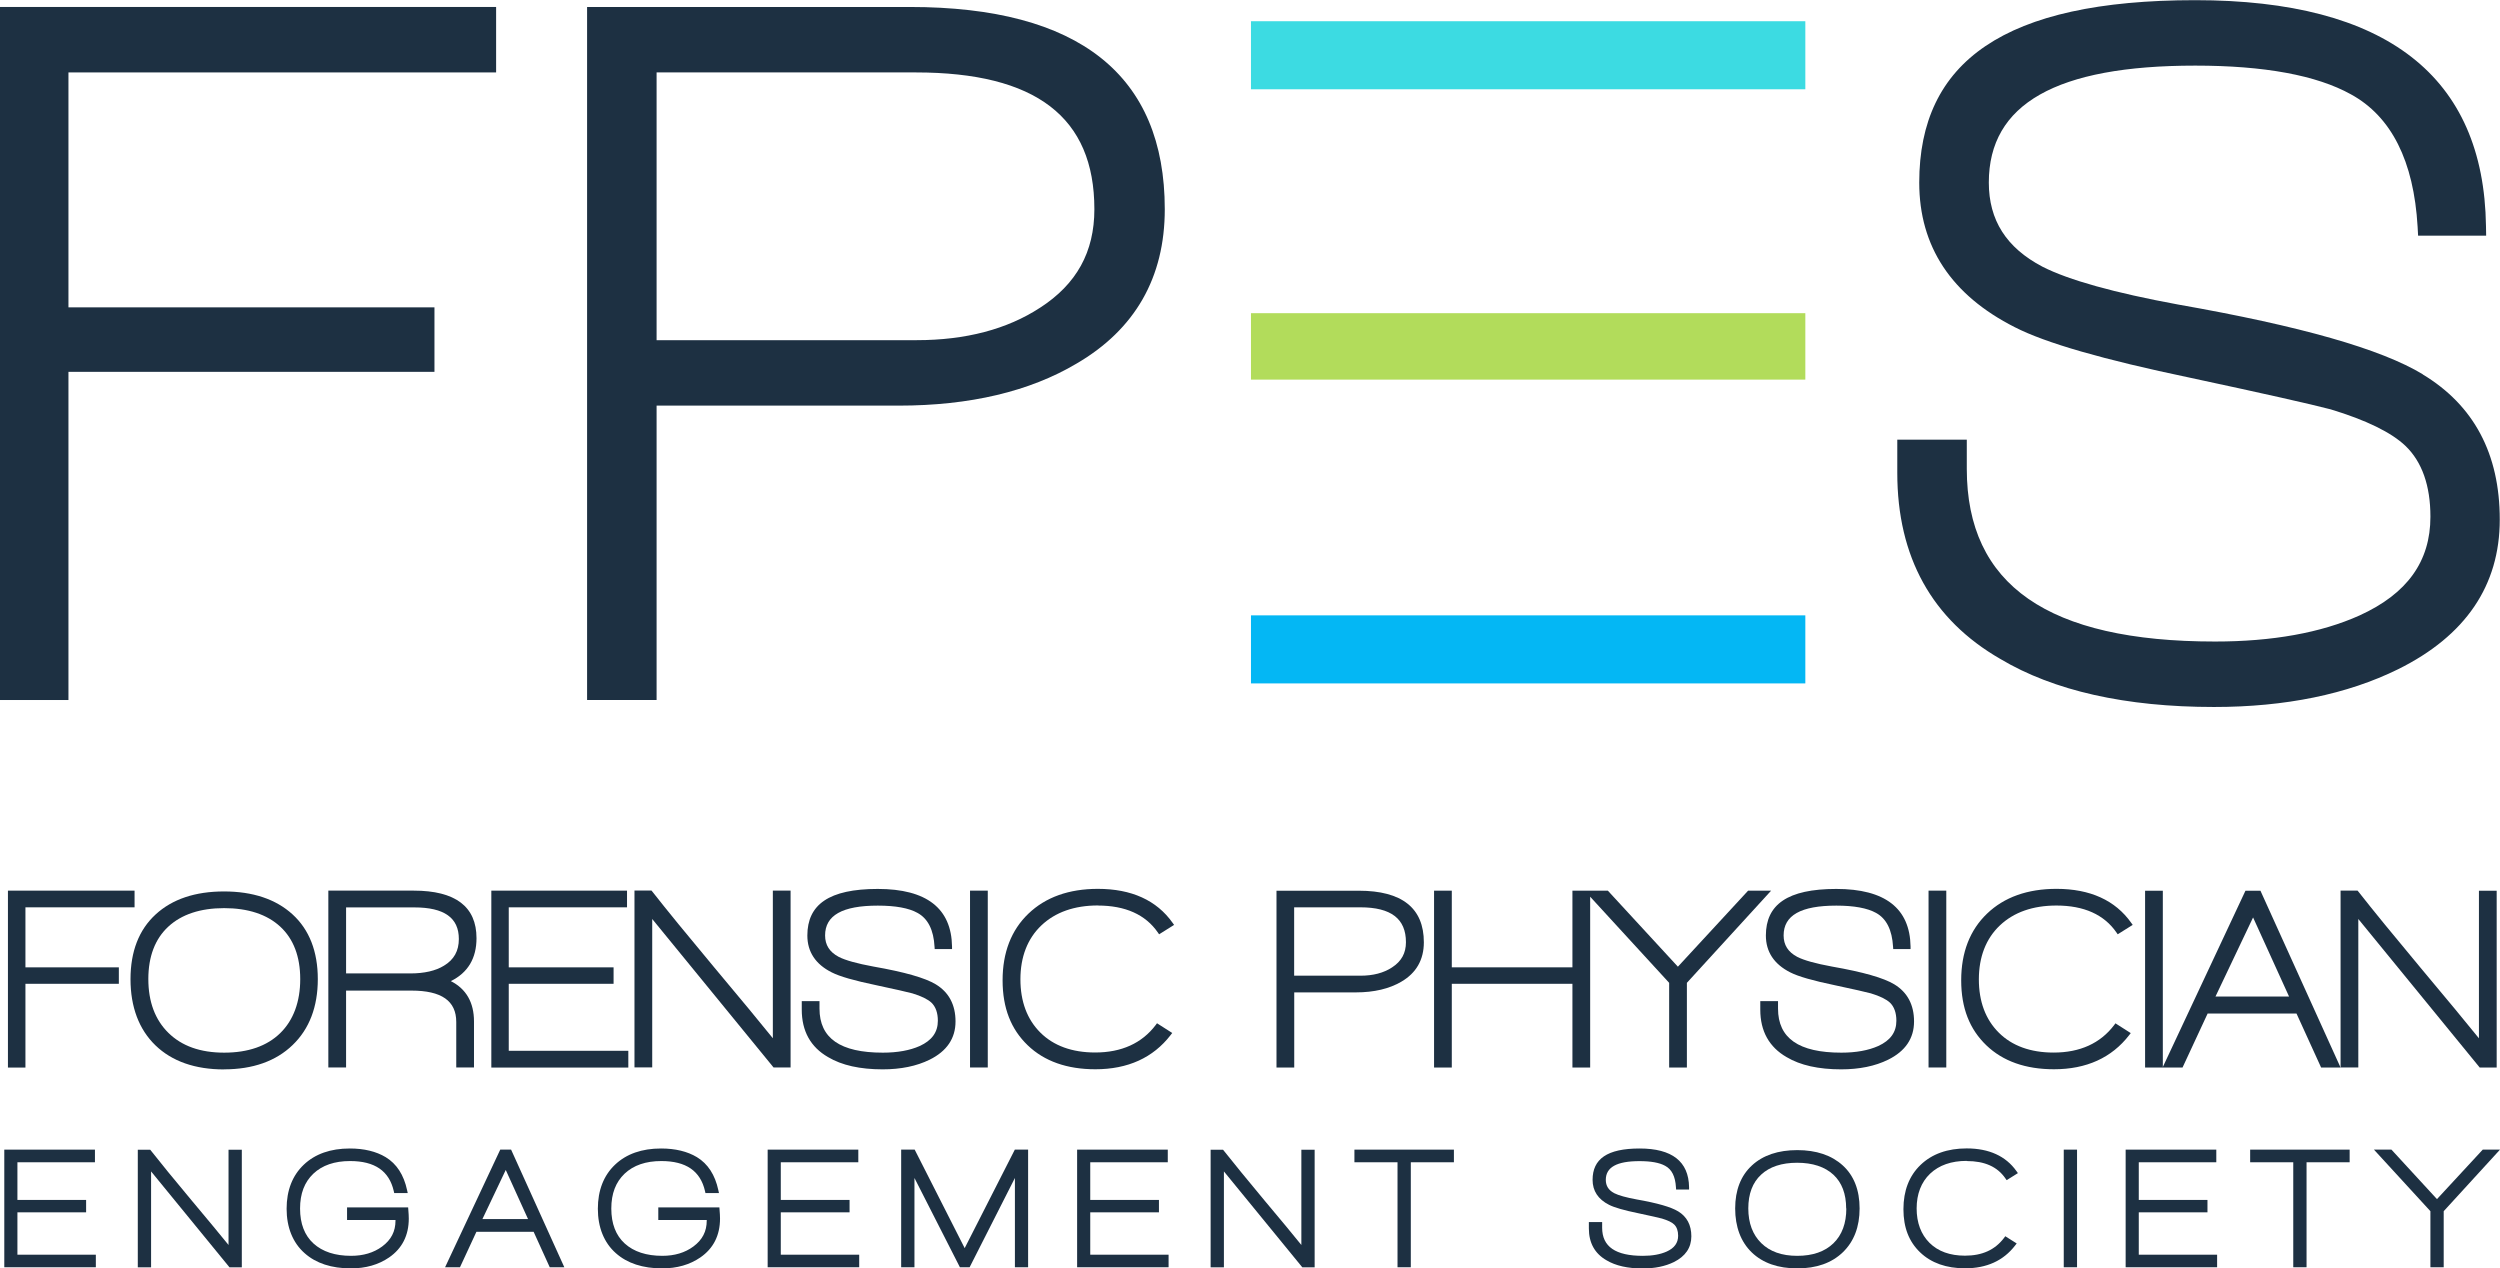
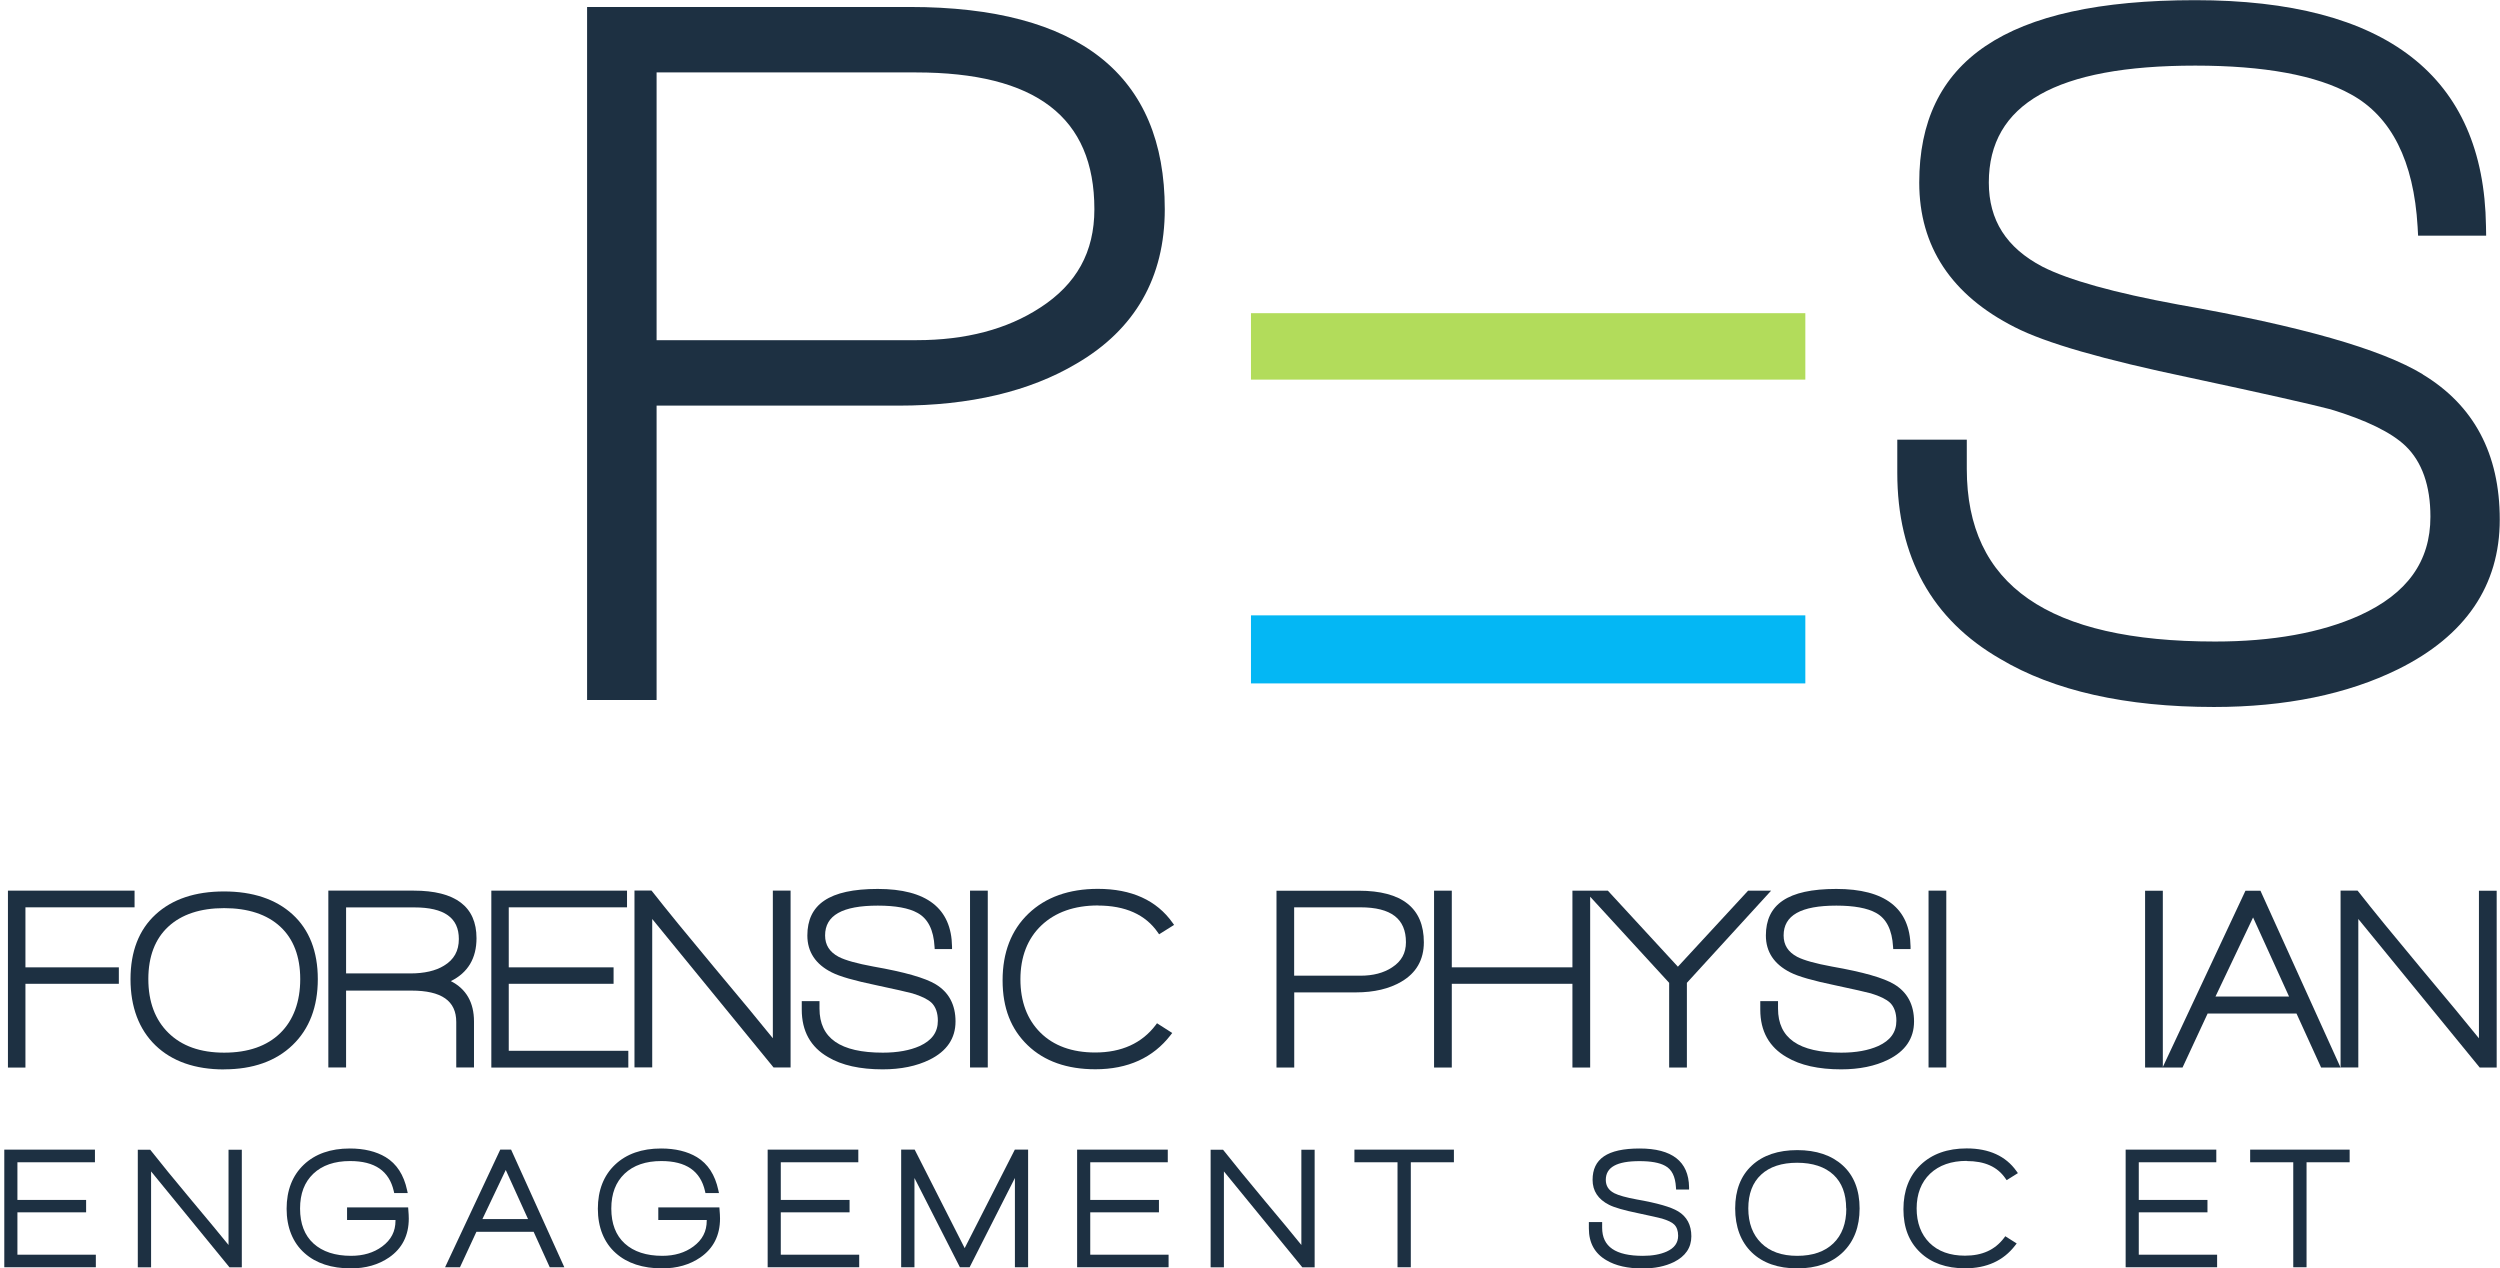
<svg xmlns="http://www.w3.org/2000/svg" id="Layer_2" data-name="Layer 2" viewBox="0 0 308.6 156.58">
  <defs>
    <style>      .cls-1 {        fill: #1d3042;      }      .cls-2 {        fill: #b2dc5b;      }      .cls-3 {        fill: #3cdbe2;      }      .cls-4 {        fill: #04b7f4;      }    </style>
  </defs>
  <g id="British_Columbia" data-name="British Columbia">
    <g>
      <polygon class="cls-1" points="3.14 112 16.61 112 16.61 109.94 .98 109.94 .98 131.78 3.14 131.78 3.14 121.44 14.67 121.44 14.67 119.41 3.14 119.41 3.14 112" />
      <path class="cls-1" d="M27.66,132c3.55,0,6.4-1.01,8.46-3,2.07-1.99,3.11-4.73,3.11-8.14s-1.05-6.1-3.12-7.99c-2.06-1.88-4.91-2.83-8.46-2.83s-6.39.95-8.44,2.84c-2.06,1.89-3.1,4.57-3.1,7.99s1.04,6.2,3.08,8.17c2.04,1.97,4.89,2.97,8.46,2.97ZM18.31,120.86c0-2.78.83-4.96,2.46-6.47,1.64-1.52,3.96-2.29,6.9-2.29s5.29.77,6.93,2.29c1.63,1.51,2.46,3.69,2.46,6.47s-.83,5.07-2.47,6.67c-1.64,1.6-3.97,2.41-6.92,2.41s-5.23-.82-6.88-2.44c-1.65-1.62-2.48-3.85-2.48-6.64Z" />
      <path class="cls-1" d="M56.32,126.15v5.62h2.19v-5.68c0-2.34-.96-4.02-2.86-4.98,2.11-1.04,3.17-2.82,3.17-5.3,0-3.9-2.61-5.87-7.75-5.87h-10.54v21.83h2.19v-9.49h8.07c3.72,0,5.53,1.27,5.53,3.87ZM56.64,115.91c0,1.47-.6,2.55-1.83,3.29-1.03.64-2.44.96-4.17.96h-7.92v-8.15h8.42c3.7,0,5.5,1.28,5.5,3.9Z" />
      <polygon class="cls-1" points="77.56 129.71 62.8 129.71 62.8 121.44 75.74 121.44 75.74 119.41 62.8 119.41 62.8 112 77.4 112 77.4 109.94 60.65 109.94 60.65 131.78 77.56 131.78 77.56 129.71" />
      <path class="cls-1" d="M80.51,113.44l14.89,18.22.09.11h2.1v-21.83h-2.19v18.22c-1.57-1.95-3.98-4.86-7.19-8.69-3.33-3.99-5.92-7.16-7.7-9.43l-.09-.11h-2.1v21.83h2.19v-18.33Z" />
      <path class="cls-1" d="M117.95,126.09c0-2.06-.82-3.6-2.43-4.58-1.32-.8-3.84-1.52-7.71-2.2-2.01-.37-3.45-.77-4.27-1.19-1.14-.6-1.69-1.47-1.69-2.65,0-2.48,2.13-3.68,6.51-3.68,2.18,0,3.83.3,4.9.9,1.28.7,1.99,2.1,2.1,4.18l.02.28h2.14v-.3c-.07-4.73-3.15-7.12-9.17-7.12s-8.69,1.93-8.69,5.75c0,2.01,1.01,3.55,3.01,4.55.97.5,2.78,1.02,5.52,1.59,2.32.5,3.82.83,4.43,1,1.12.34,1.91.73,2.36,1.15.52.5.79,1.26.79,2.23,0,1.41-.73,2.43-2.24,3.12-1.21.54-2.74.82-4.55.82-5.26,0-7.82-1.78-7.82-5.44v-.92h-2.19v1.05c0,2.65,1.09,4.62,3.25,5.86,1.69,1.01,3.95,1.51,6.73,1.51,2.25,0,4.2-.4,5.8-1.19,2.13-1.05,3.2-2.64,3.2-4.71Z" />
      <rect class="cls-1" x="119.74" y="109.94" width="2.19" height="21.83" />
      <path class="cls-1" d="M135.52,111.78c3.39,0,5.88,1.12,7.4,3.32l.16.23,1.85-1.16-.18-.25c-1.97-2.79-5.08-4.2-9.23-4.2-3.57,0-6.45,1.03-8.57,3.06-2.12,2.03-3.19,4.8-3.19,8.23s1.04,6.04,3.1,8.02c2.05,1.97,4.86,2.96,8.35,2.96,4.01,0,7.13-1.42,9.29-4.22l.2-.26-1.88-1.2-.16.22c-1.71,2.25-4.22,3.39-7.47,3.39-2.85,0-5.13-.83-6.76-2.45-1.64-1.63-2.47-3.84-2.47-6.59s.87-5.02,2.59-6.65c1.72-1.63,4.07-2.46,6.99-2.46Z" />
      <path class="cls-1" d="M159.75,122.5h7.63c2.24,0,4.12-.45,5.6-1.32,1.84-1.07,2.78-2.71,2.78-4.86,0-4.23-2.7-6.37-8.03-6.37h-10.16v21.83h2.19v-9.28ZM171.83,119.42c-1.03.68-2.34,1.02-3.88,1.02h-8.2v-8.44h8.17c3.79,0,5.63,1.41,5.63,4.31,0,1.35-.56,2.36-1.72,3.11Z" />
      <polygon class="cls-1" points="196.29 131.78 196.29 110.69 206.04 121.32 206.04 131.78 208.23 131.78 208.23 121.32 218.63 109.94 215.79 109.94 207.12 119.33 198.47 109.94 196.29 109.94 195.61 109.94 194.1 109.94 194.1 119.41 179.21 119.41 179.21 109.94 177.02 109.94 177.02 131.78 179.21 131.78 179.21 121.44 194.1 121.44 194.1 131.78 196.29 131.78" />
      <path class="cls-1" d="M236.27,126.09c0-2.06-.82-3.6-2.43-4.58-1.32-.8-3.84-1.52-7.71-2.2-2.01-.37-3.45-.77-4.27-1.19-1.14-.6-1.69-1.47-1.69-2.65,0-2.48,2.13-3.68,6.51-3.68,2.17,0,3.82.3,4.9.9,1.28.7,1.98,2.1,2.1,4.18l.02.28h2.14v-.3c-.07-4.73-3.15-7.12-9.17-7.12s-8.69,1.93-8.69,5.75c0,2.01,1.01,3.54,3.01,4.55.97.5,2.78,1.02,5.52,1.59,2.32.5,3.82.83,4.43,1,1.12.34,1.91.73,2.36,1.15.52.5.79,1.26.79,2.23,0,1.41-.73,2.43-2.24,3.12-1.21.54-2.74.82-4.55.82-5.26,0-7.82-1.78-7.82-5.44v-.92h-2.19v1.05c0,2.65,1.09,4.62,3.25,5.86,1.69,1.01,3.95,1.51,6.73,1.51,2.25,0,4.2-.4,5.8-1.19,2.13-1.05,3.2-2.64,3.2-4.71Z" />
      <rect class="cls-1" x="238.06" y="109.94" width="2.19" height="21.83" />
-       <path class="cls-1" d="M263.01,127.52l-1.88-1.2-.16.22c-1.71,2.25-4.22,3.39-7.47,3.39-2.85,0-5.13-.83-6.76-2.45-1.64-1.63-2.47-3.84-2.47-6.59s.87-5.02,2.59-6.65c1.72-1.63,4.07-2.46,6.99-2.46,3.39,0,5.88,1.12,7.4,3.32l.16.23,1.85-1.16-.18-.25c-1.97-2.79-5.08-4.2-9.23-4.2-3.57,0-6.46,1.03-8.57,3.06-2.12,2.03-3.19,4.8-3.19,8.23s1.04,6.04,3.1,8.02c2.05,1.97,4.86,2.96,8.35,2.96,4.01,0,7.13-1.42,9.29-4.22l.2-.26Z" />
      <path class="cls-1" d="M266.98,131.78h2.43l3.1-6.67h10.97l3.04,6.67h2.4l-9.89-21.83h-1.85l-10.2,21.76v-21.76h-2.19v21.83h2.19ZM273.48,123.01l4.64-9.76,4.44,9.76h-9.07Z" />
      <path class="cls-1" d="M306.09,131.78h2.1v-21.83h-2.19v18.22c-1.57-1.95-3.98-4.86-7.19-8.69-3.33-3.99-5.92-7.16-7.7-9.43l-.09-.11h-2.1v21.83h2.19v-18.33l14.89,18.22.09.11Z" />
      <polygon class="cls-1" points="2.15 149.65 10.63 149.65 10.63 148.12 2.15 148.12 2.15 143.47 11.72 143.47 11.72 141.91 .53 141.91 .53 156.43 11.83 156.43 11.83 154.88 2.15 154.88 2.15 149.65" />
      <path class="cls-1" d="M28.21,153.68c-1.02-1.26-2.51-3.06-4.53-5.47-2.23-2.67-3.88-4.69-5.05-6.18l-.09-.11h-1.53v14.52h1.64v-11.84l9.59,11.73.09.11h1.52v-14.52h-1.64v11.76Z" />
      <path class="cls-1" d="M50.39,149.04h-7.55v1.56h5.98v.07c0,1.34-.54,2.38-1.65,3.2-1.04.77-2.33,1.15-3.83,1.15-1.97,0-3.53-.51-4.64-1.52-1.1-1-1.66-2.45-1.66-4.31s.55-3.27,1.64-4.31c1.1-1.04,2.62-1.56,4.53-1.56,3.06,0,4.83,1.22,5.4,3.72l.05.23h1.67l-.08-.36c-.4-1.88-1.29-3.25-2.64-4.07-1.18-.71-2.67-1.07-4.43-1.07-2.37,0-4.28.67-5.68,2-1.4,1.33-2.12,3.16-2.12,5.44s.75,4.18,2.22,5.48c1.4,1.25,3.33,1.88,5.72,1.88,1.82,0,3.4-.45,4.71-1.35h0c1.61-1.11,2.43-2.72,2.43-4.8,0-.29-.02-.66-.06-1.12l-.02-.27Z" />
      <path class="cls-1" d="M61.75,141.91l-6.81,14.52h1.84l2.03-4.38h7.06l1.99,4.38h1.8l-6.57-14.52h-1.34ZM65.18,150.48h-5.63l2.88-6.06,2.75,6.06Z" />
      <path class="cls-1" d="M88.81,149.04h-7.55v1.56h5.98v.07c0,1.34-.54,2.38-1.65,3.2-1.04.77-2.33,1.15-3.83,1.15-1.97,0-3.53-.51-4.64-1.52-1.1-1-1.66-2.45-1.66-4.31s.55-3.27,1.64-4.31c1.1-1.04,2.62-1.56,4.53-1.56,3.06,0,4.83,1.22,5.4,3.72l.05.23h1.67l-.08-.36c-.4-1.88-1.29-3.25-2.64-4.07-1.18-.71-2.67-1.07-4.43-1.07-2.37,0-4.28.67-5.68,2-1.4,1.33-2.12,3.16-2.12,5.44s.75,4.18,2.22,5.48c1.4,1.25,3.33,1.88,5.72,1.88,1.82,0,3.4-.45,4.71-1.35h0c1.61-1.11,2.43-2.72,2.43-4.8,0-.28-.02-.66-.06-1.12l-.02-.27Z" />
      <polygon class="cls-1" points="96.38 149.65 104.87 149.65 104.87 148.12 96.38 148.12 96.38 143.47 105.95 143.47 105.95 141.91 94.76 141.91 94.76 156.43 106.06 156.43 106.06 154.88 96.38 154.88 96.38 149.65" />
      <polygon class="cls-1" points="119.08 154.07 112.99 142.07 112.91 141.91 111.24 141.91 111.24 156.43 112.88 156.43 112.88 145.41 118.49 156.43 119.69 156.43 125.28 145.41 125.28 156.43 126.91 156.43 126.91 141.91 125.27 141.91 119.08 154.07" />
      <polygon class="cls-1" points="134.58 149.65 143.06 149.65 143.06 148.12 134.58 148.12 134.58 143.47 144.15 143.47 144.15 141.91 132.96 141.91 132.96 156.43 144.25 156.43 144.25 154.88 134.58 154.88 134.58 149.65" />
      <path class="cls-1" d="M160.64,153.68c-1.02-1.27-2.54-3.1-4.53-5.47-2.18-2.62-3.88-4.7-5.05-6.18l-.09-.11h-1.53v14.52h1.64v-11.84l9.59,11.73.09.11h1.52v-14.52h-1.64v11.76Z" />
      <polygon class="cls-1" points="167.19 143.47 172.51 143.47 172.51 156.43 174.15 156.43 174.15 143.47 179.47 143.47 179.47 141.91 167.19 141.91 167.19 143.47" />
      <path class="cls-1" d="M207.13,149.52c-.87-.53-2.54-1.01-5.09-1.46-1.31-.24-2.24-.5-2.77-.77-.71-.37-1.05-.91-1.05-1.65,0-1.56,1.36-2.31,4.16-2.31,1.41,0,2.47.19,3.17.58.82.44,1.25,1.31,1.33,2.65l.02.28h1.6v-.3c-.05-3.17-2.1-4.77-6.11-4.77s-5.8,1.3-5.8,3.87c0,1.36.68,2.4,2.03,3.08.64.33,1.84.68,3.65,1.05,1.56.33,2.51.55,2.89.65.72.22,1.23.46,1.5.73.32.31.49.78.49,1.39,0,.88-.46,1.52-1.41,1.95-.78.35-1.77.53-2.94.53-3.38,0-5.03-1.13-5.03-3.47v-.7h-1.64v.79c0,1.78.73,3.1,2.18,3.93,1.12.67,2.62,1.01,4.46,1.01,1.49,0,2.79-.27,3.85-.79,1.43-.71,2.16-1.78,2.16-3.18s-.55-2.43-1.64-3.09Z" />
      <path class="cls-1" d="M221.86,141.97c-2.35,0-4.24.63-5.6,1.89-1.37,1.26-2.07,3.05-2.07,5.31s.69,4.12,2.05,5.43c1.36,1.31,3.25,1.97,5.62,1.97s4.25-.67,5.62-1.99c1.38-1.33,2.07-3.15,2.07-5.41s-.7-4.06-2.08-5.31c-1.37-1.25-3.26-1.89-5.61-1.89ZM227.91,149.17c0,1.83-.53,3.27-1.59,4.3-1.06,1.03-2.56,1.55-4.47,1.55s-3.38-.53-4.44-1.57c-1.06-1.04-1.6-2.48-1.6-4.28s.53-3.2,1.58-4.17c1.05-.98,2.55-1.47,4.45-1.47s3.42.5,4.47,1.47c1.05.97,1.58,2.37,1.58,4.17Z" />
      <path class="cls-1" d="M242.77,143.32c2.22,0,3.78.7,4.77,2.13l.16.23,1.39-.87-.18-.25c-1.31-1.85-3.38-2.8-6.14-2.8-2.37,0-4.28.68-5.69,2.03-1.41,1.35-2.12,3.19-2.12,5.47s.69,4.02,2.06,5.33c1.37,1.31,3.23,1.97,5.55,1.97,2.66,0,4.73-.94,6.17-2.81l.2-.26-1.41-.89-.16.22c-1.12,1.47-2.69,2.18-4.82,2.18-1.84,0-3.31-.53-4.37-1.58-1.05-1.05-1.59-2.48-1.59-4.25s.56-3.24,1.66-4.29c1.11-1.05,2.63-1.58,4.51-1.58Z" />
-       <rect class="cls-1" x="254.75" y="141.91" width="1.64" height="14.52" />
      <polygon class="cls-1" points="264.01 149.65 272.49 149.65 272.49 148.12 264.01 148.12 264.01 143.47 273.58 143.47 273.58 141.91 262.39 141.91 262.39 156.43 273.68 156.43 273.68 154.88 264.01 154.88 264.01 149.65" />
      <polygon class="cls-1" points="277.76 143.47 283.08 143.47 283.08 156.43 284.72 156.43 284.72 143.47 290.04 143.47 290.04 141.91 277.76 141.91 277.76 143.47" />
-       <polygon class="cls-1" points="306.47 141.91 300.82 148.02 295.2 141.91 293.04 141.91 300.01 149.51 300.01 156.43 301.65 156.43 301.65 149.51 308.6 141.91 306.47 141.91" />
    </g>
-     <polygon class="cls-1" points="0 86.41 8.45 86.41 8.45 45.9 53.63 45.9 53.63 37.94 8.45 37.94 8.45 8.94 61.24 8.94 61.24 .86 0 .86 0 86.41" />
    <path class="cls-1" d="M112.3.86h-39.83v85.55h8.58v-36.34h29.9c8.77,0,16.15-1.75,21.94-5.19,7.22-4.21,10.89-10.62,10.89-19.05,0-16.57-10.59-24.97-31.48-24.97ZM128.36,38c-4.04,2.64-9.16,3.99-15.2,3.99h-32.11V8.94h31.99c14.83,0,22.05,5.52,22.05,16.89,0,5.28-2.2,9.25-6.71,12.16h0Z" />
    <path class="cls-1" d="M299.08,46.21c-5.16-3.13-15.05-5.95-30.22-8.62-7.87-1.45-13.51-3.02-16.74-4.67-4.46-2.34-6.62-5.74-6.62-10.39,0-9.71,8.34-14.43,25.48-14.43,8.52,0,14.98,1.19,19.21,3.54,5,2.73,7.77,8.23,8.24,16.36l.06,1.09h8.4l-.02-1.17c-.26-18.52-12.33-27.9-35.9-27.9s-34.06,7.58-34.06,22.52c0,7.89,3.97,13.89,11.8,17.85,3.81,1.95,10.89,3.99,21.65,6.24,9.1,1.95,14.94,3.27,17.34,3.9,4.39,1.33,7.49,2.85,9.23,4.51,2.05,1.97,3.08,4.92,3.08,8.74,0,5.53-2.87,9.52-8.77,12.2-4.74,2.13-10.73,3.21-17.82,3.21-20.62,0-30.64-6.97-30.64-21.31v-3.61h-8.58v4.1c0,10.38,4.28,18.11,12.72,22.97,6.61,3.94,15.49,5.93,26.37,5.93,8.81,0,16.46-1.57,22.73-4.66,8.33-4.12,12.55-10.34,12.55-18.47s-3.2-14.12-9.52-17.93Z" />
-     <rect class="cls-3" x="154.42" y="2.62" width="68.43" height="8.4" />
    <rect class="cls-2" x="154.42" y="38.66" width="68.43" height="8.2" />
    <rect class="cls-4" x="154.42" y="75.96" width="68.43" height="8.4" />
  </g>
</svg>